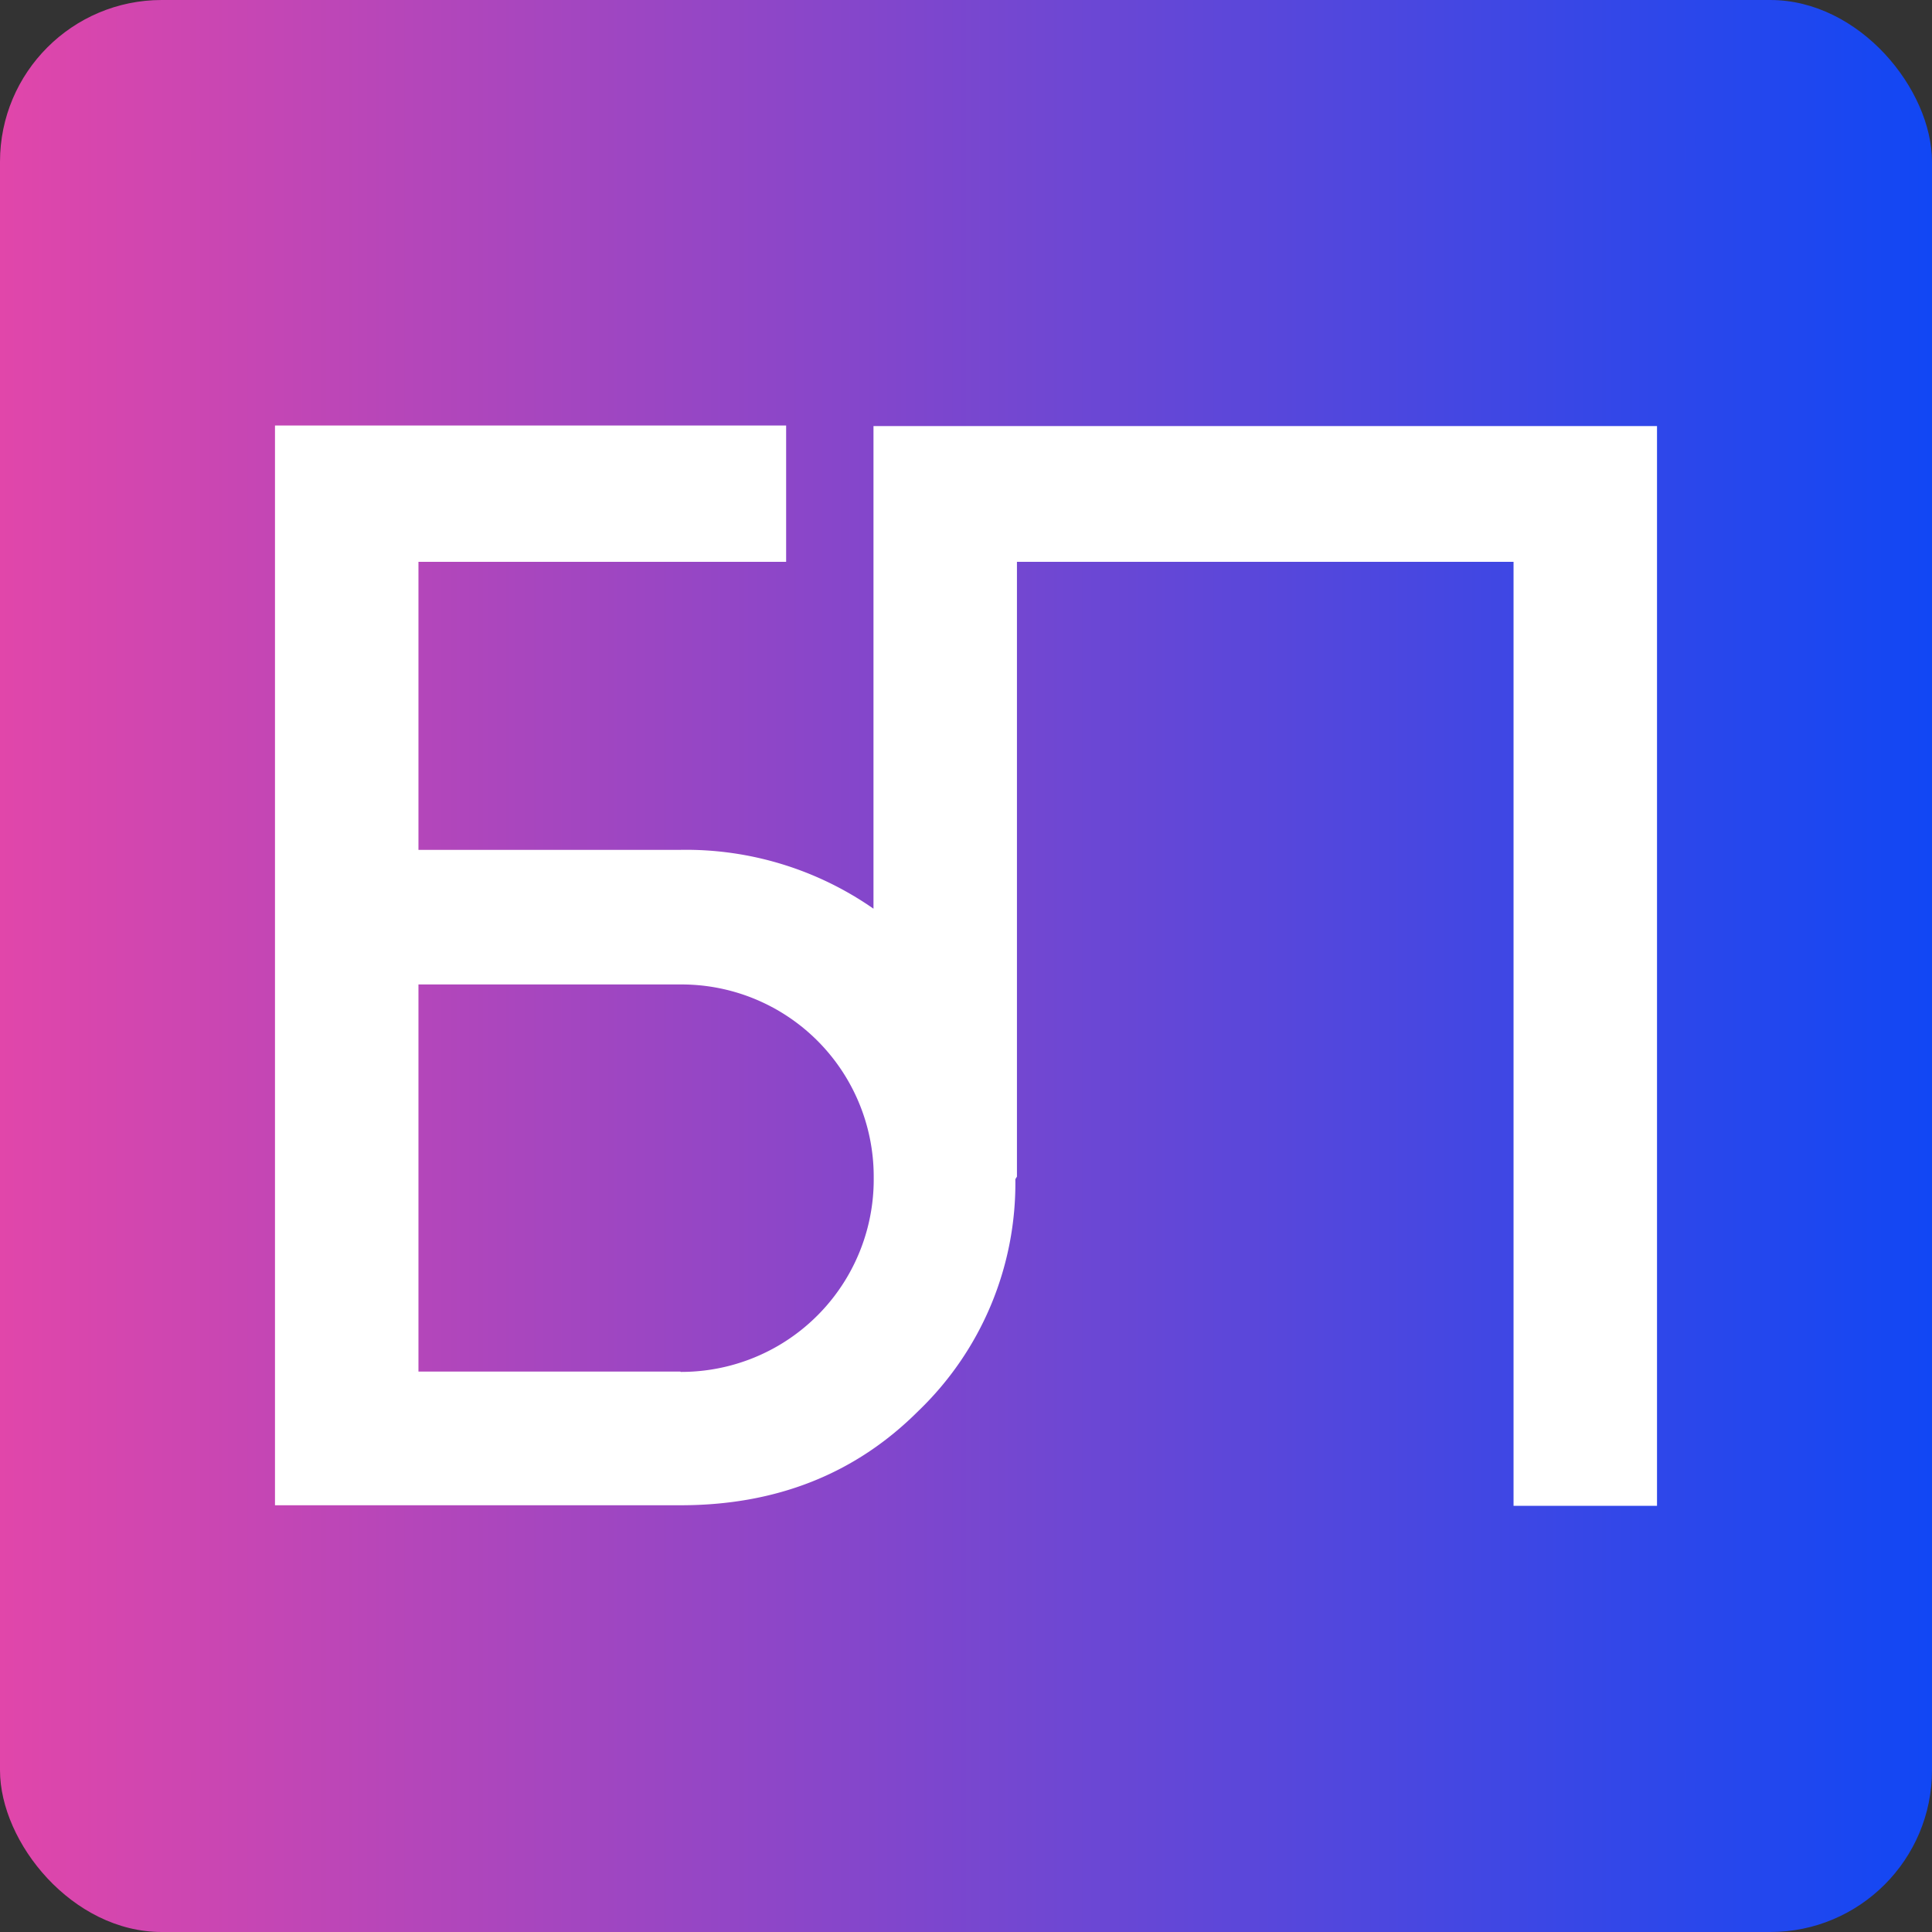
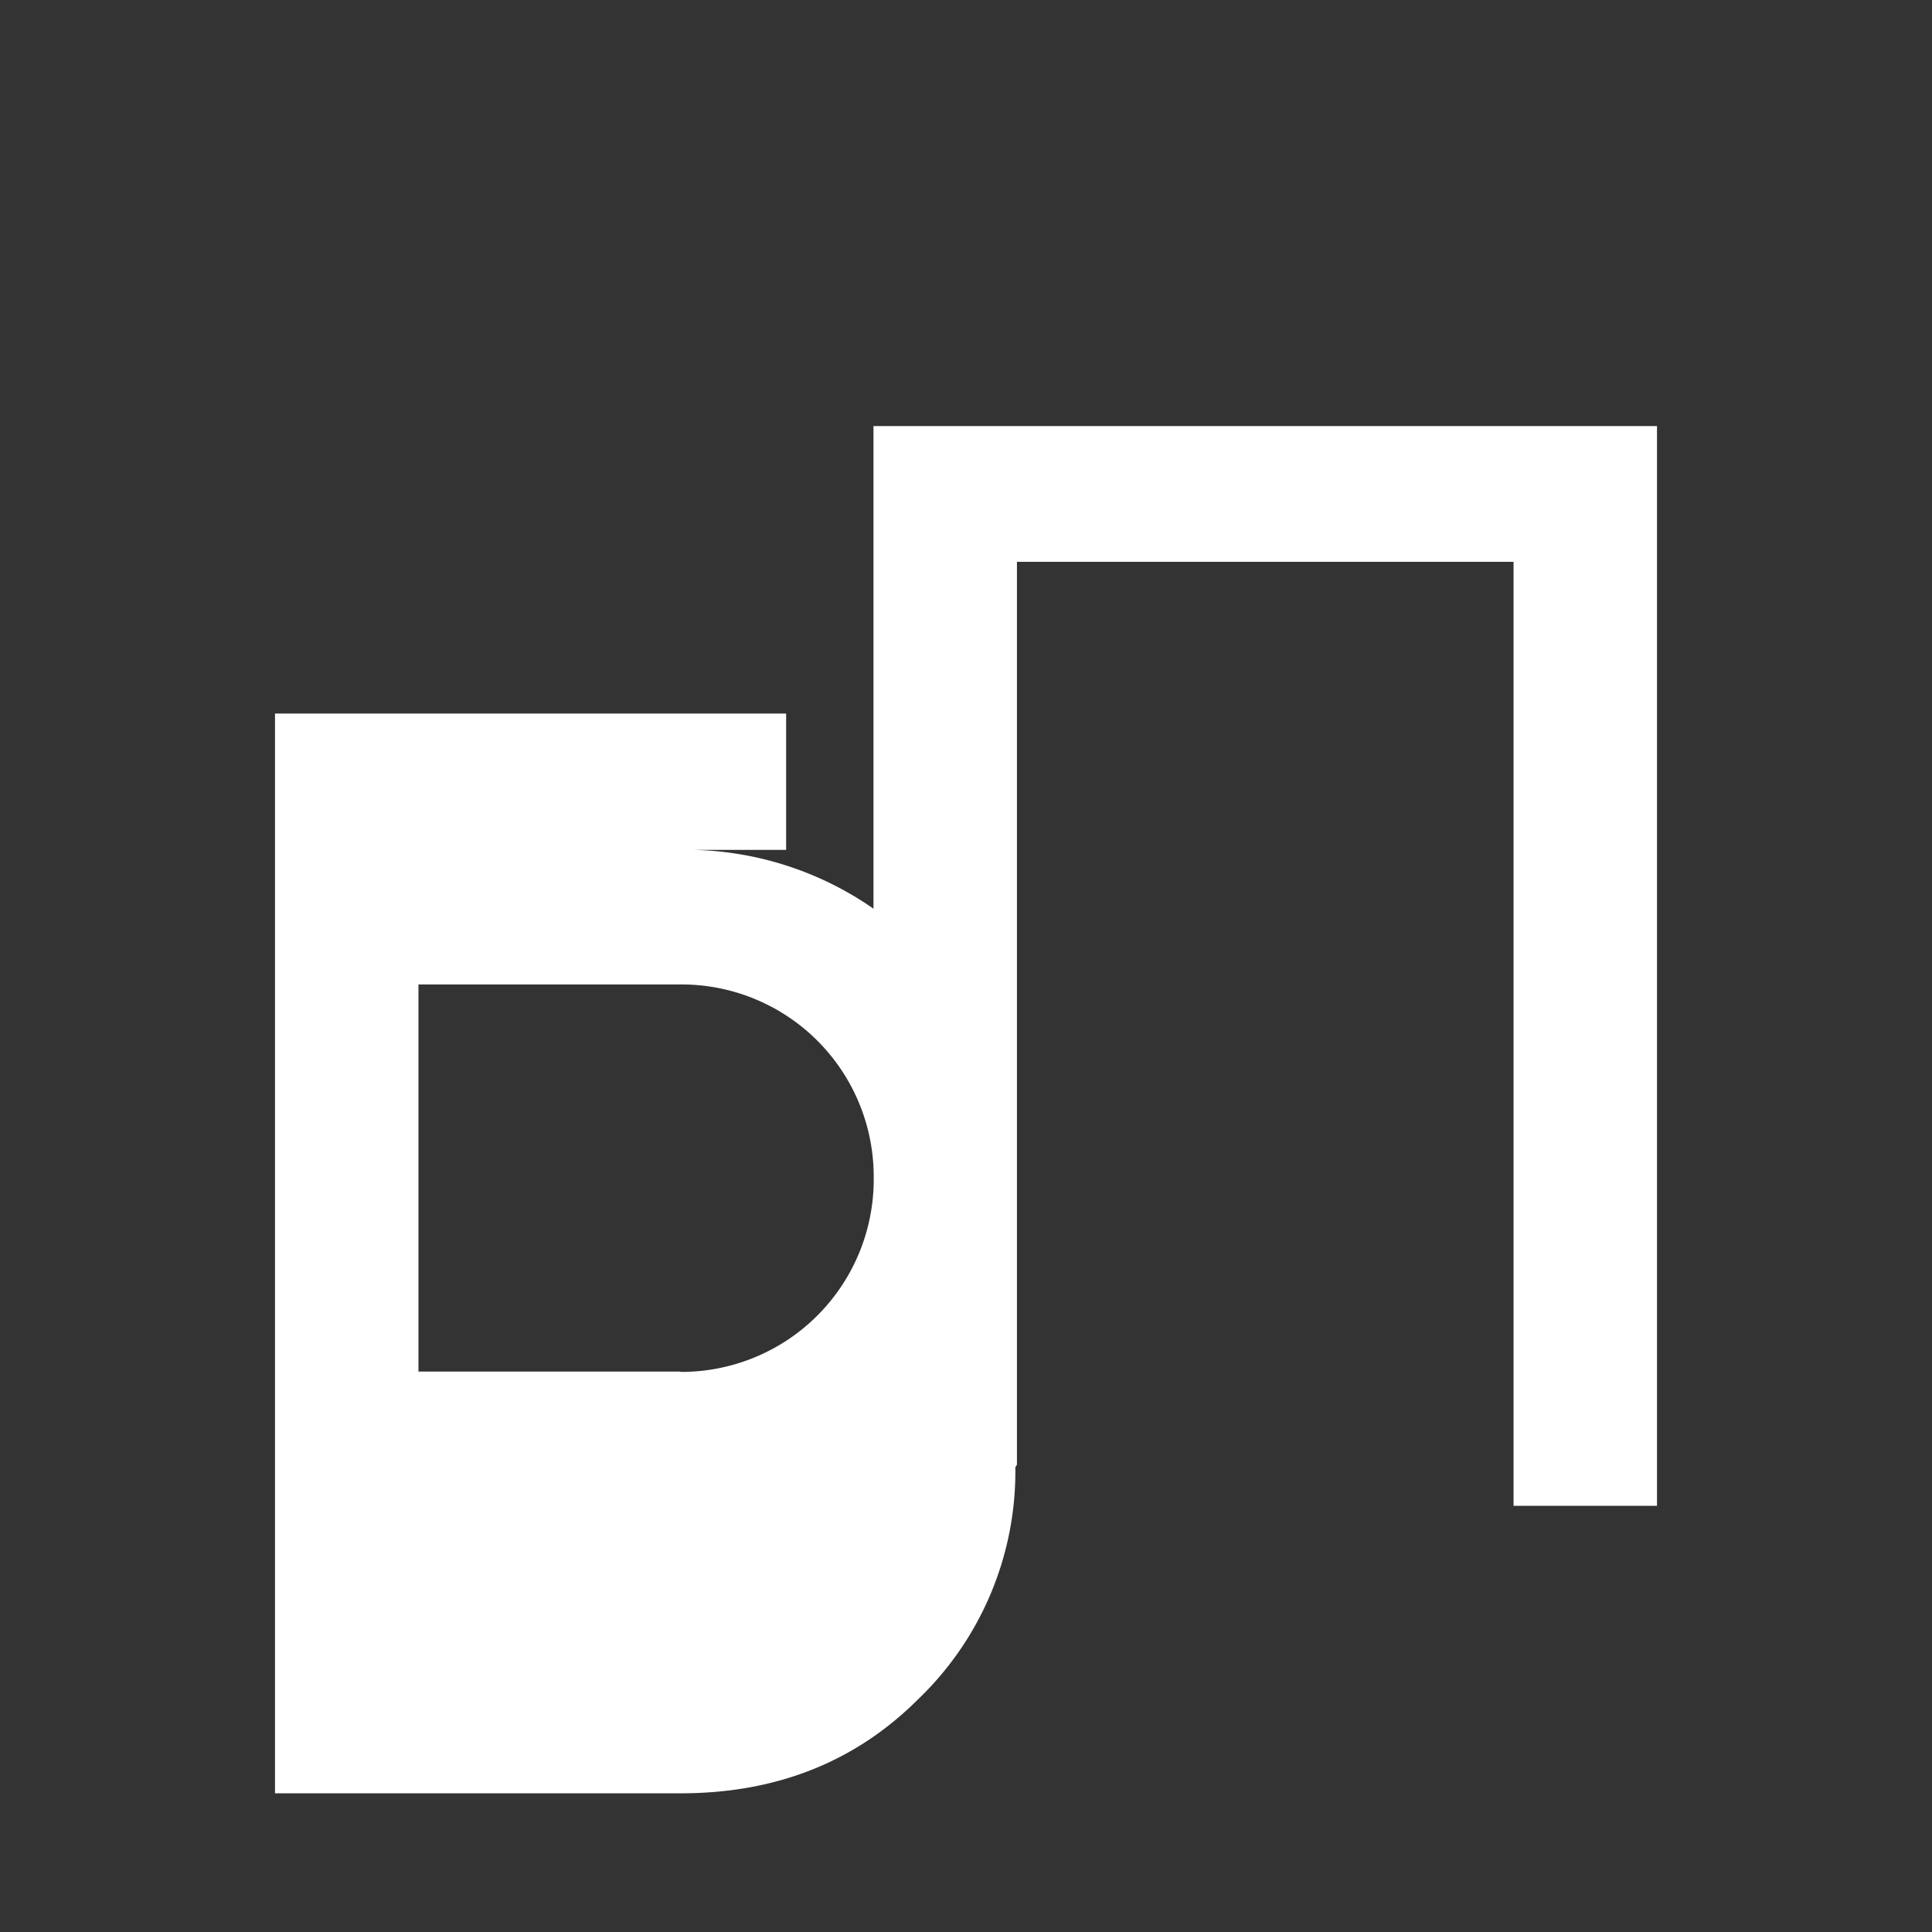
<svg xmlns="http://www.w3.org/2000/svg" id="Layer_1" data-name="Layer 1" viewBox="0 0 170.09 170.09">
  <rect x="0" y="0" width="170.09" height="170.09" fill="#333333" stroke="none" />
  <defs>
    <style>.cls-1{fill:url(#linear-gradient);}.cls-2{fill:#fff;}</style>
    <linearGradient id="linear-gradient" y1="85.04" x2="170.09" y2="85.04" gradientUnits="userSpaceOnUse">
      <stop offset="0" stop-color="#e146aa" />
      <stop offset="1" stop-color="#1147f4" />
    </linearGradient>
  </defs>
-   <rect class="cls-1" width="170.09" height="170.09" rx="14.24" />
-   <path class="cls-2" d="M76.9,37.51V80a28.86,28.86,0,0,0-17-5.18H36.84V49.46H69.21v-12h-45v95.06H59.92q12.63,0,20.92-8.29a27.79,27.79,0,0,0,8.55-20.42l.14-.22V49.46h43.72v83.11h12.63V37.51Zm-17,83.24H36.84V86.67H59.92a16.92,16.92,0,0,1,17,17,16.94,16.94,0,0,1-17,17.11Z" />
+   <path class="cls-2" d="M76.9,37.51V80a28.86,28.86,0,0,0-17-5.18H36.84H69.21v-12h-45v95.06H59.92q12.63,0,20.92-8.29a27.79,27.79,0,0,0,8.55-20.42l.14-.22V49.46h43.72v83.11h12.63V37.51Zm-17,83.24H36.84V86.67H59.92a16.92,16.92,0,0,1,17,17,16.94,16.94,0,0,1-17,17.11Z" />
</svg>